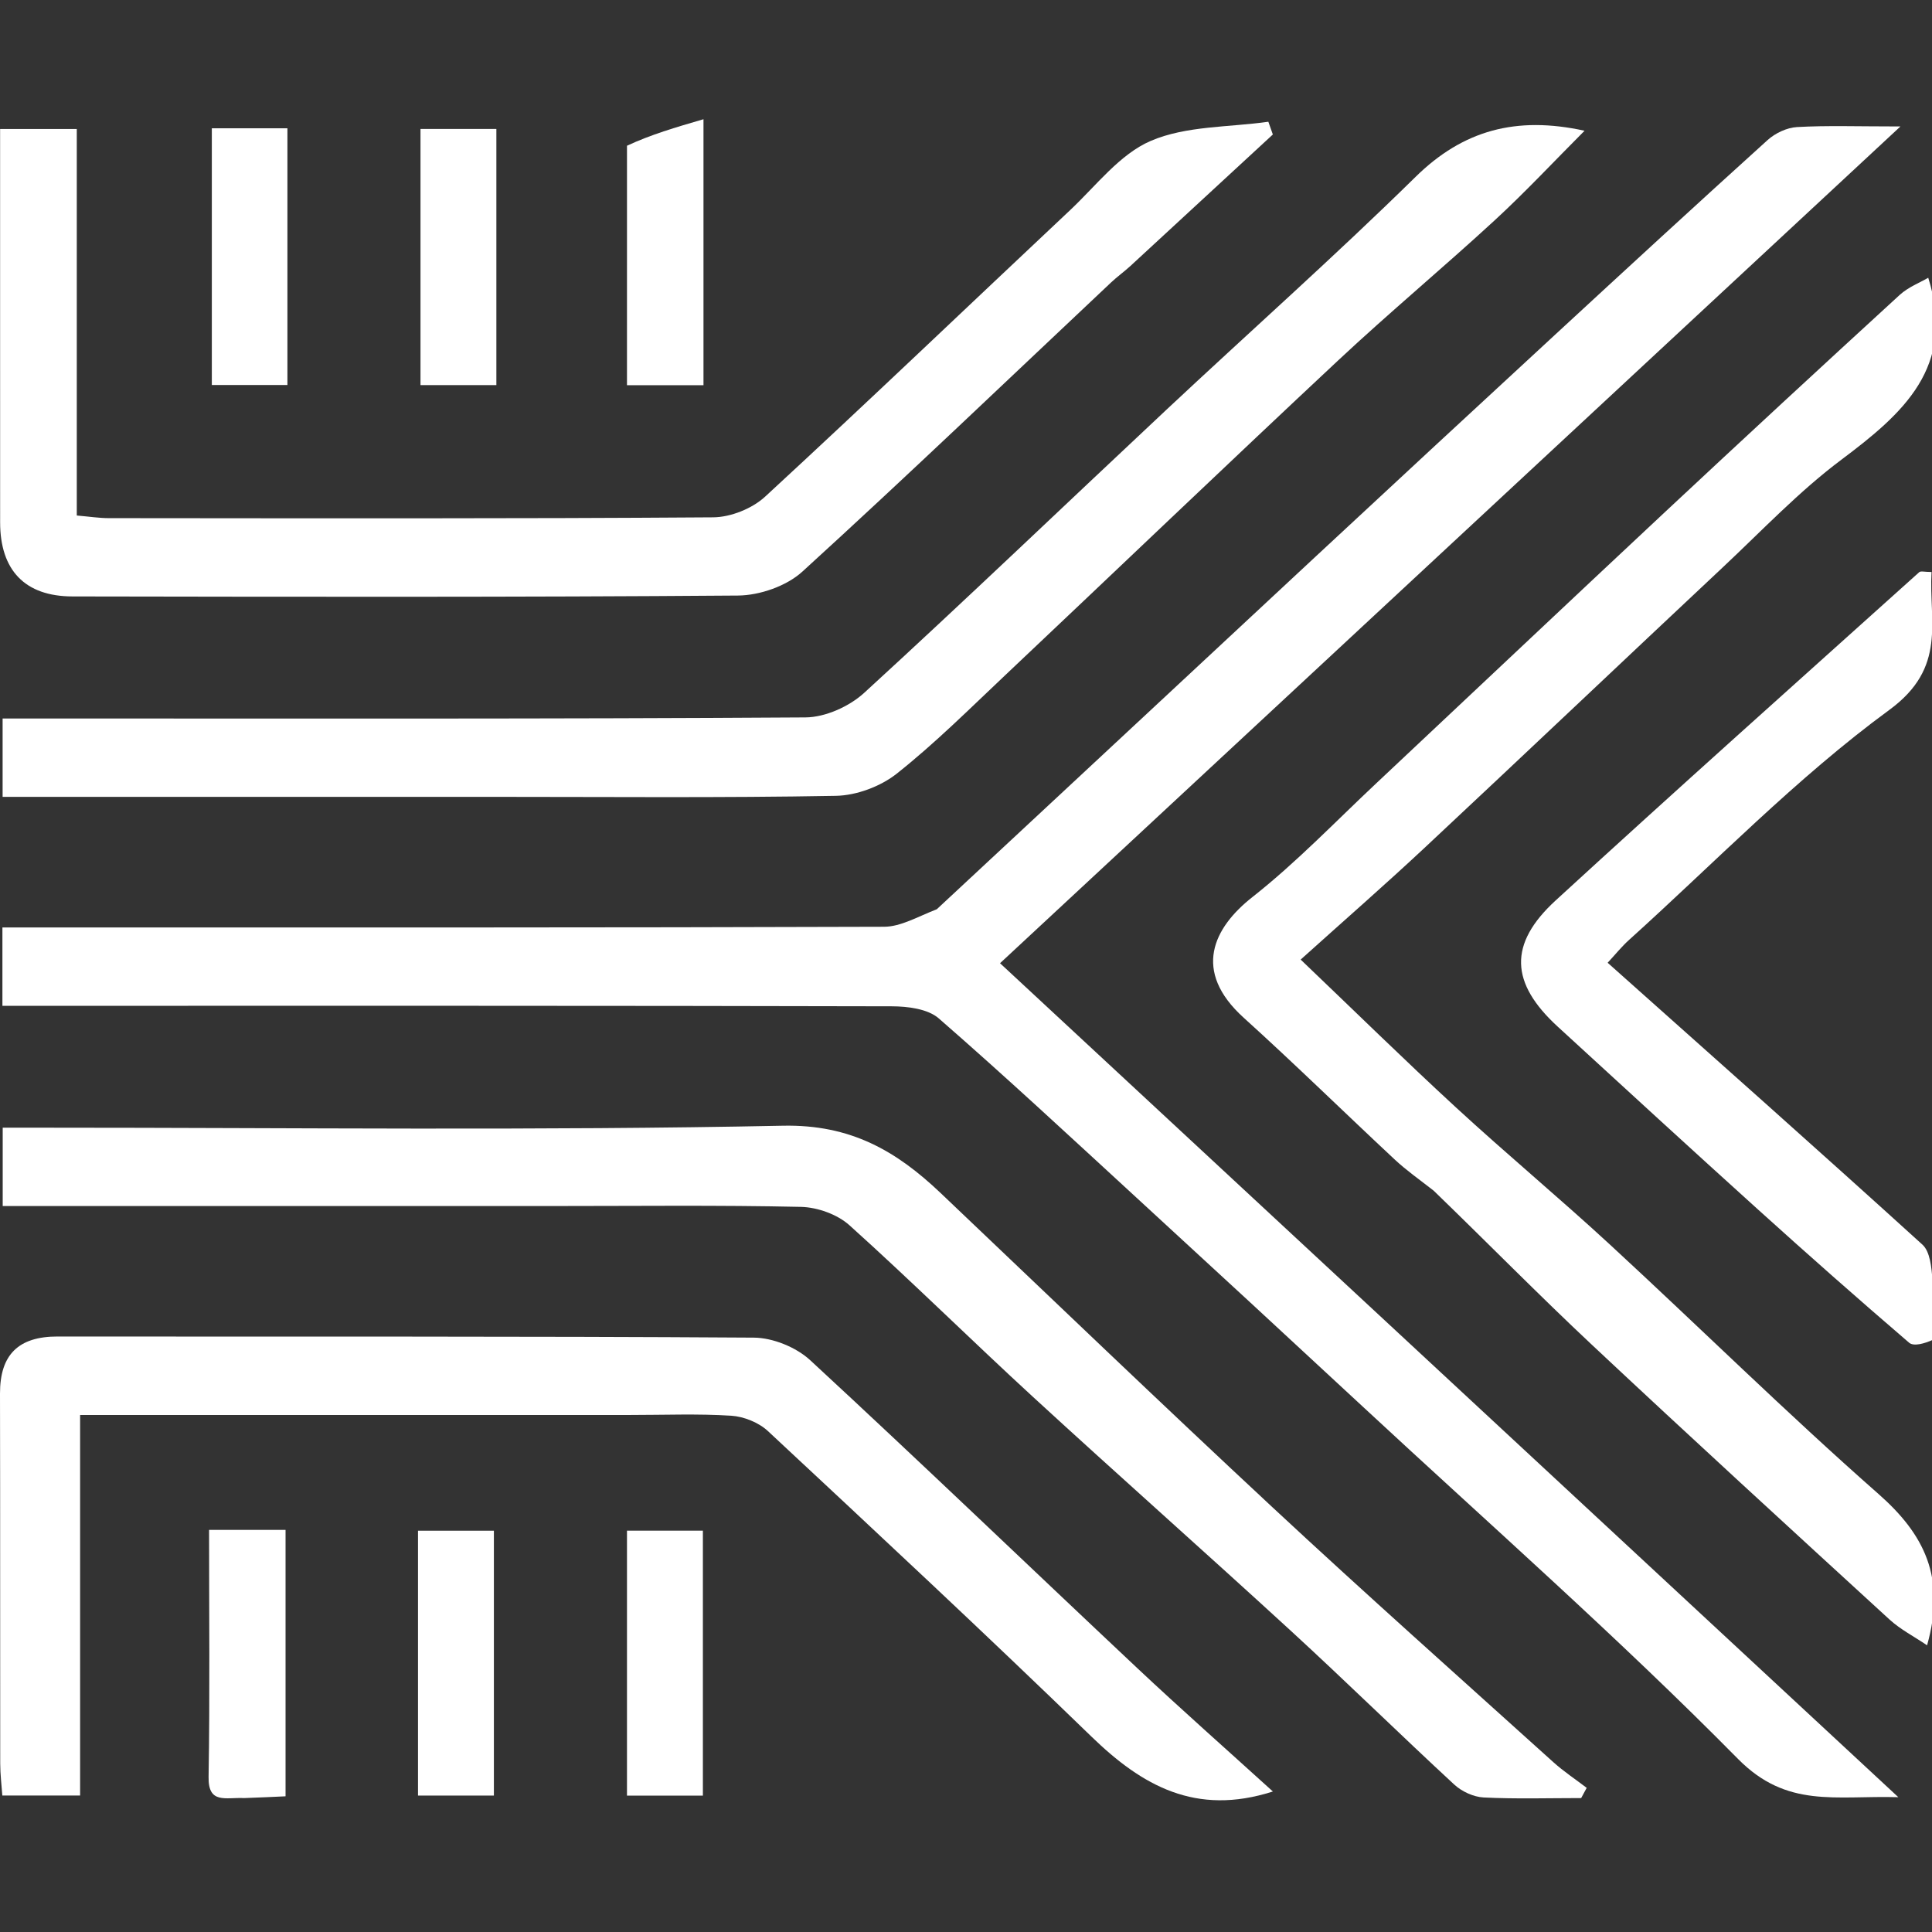
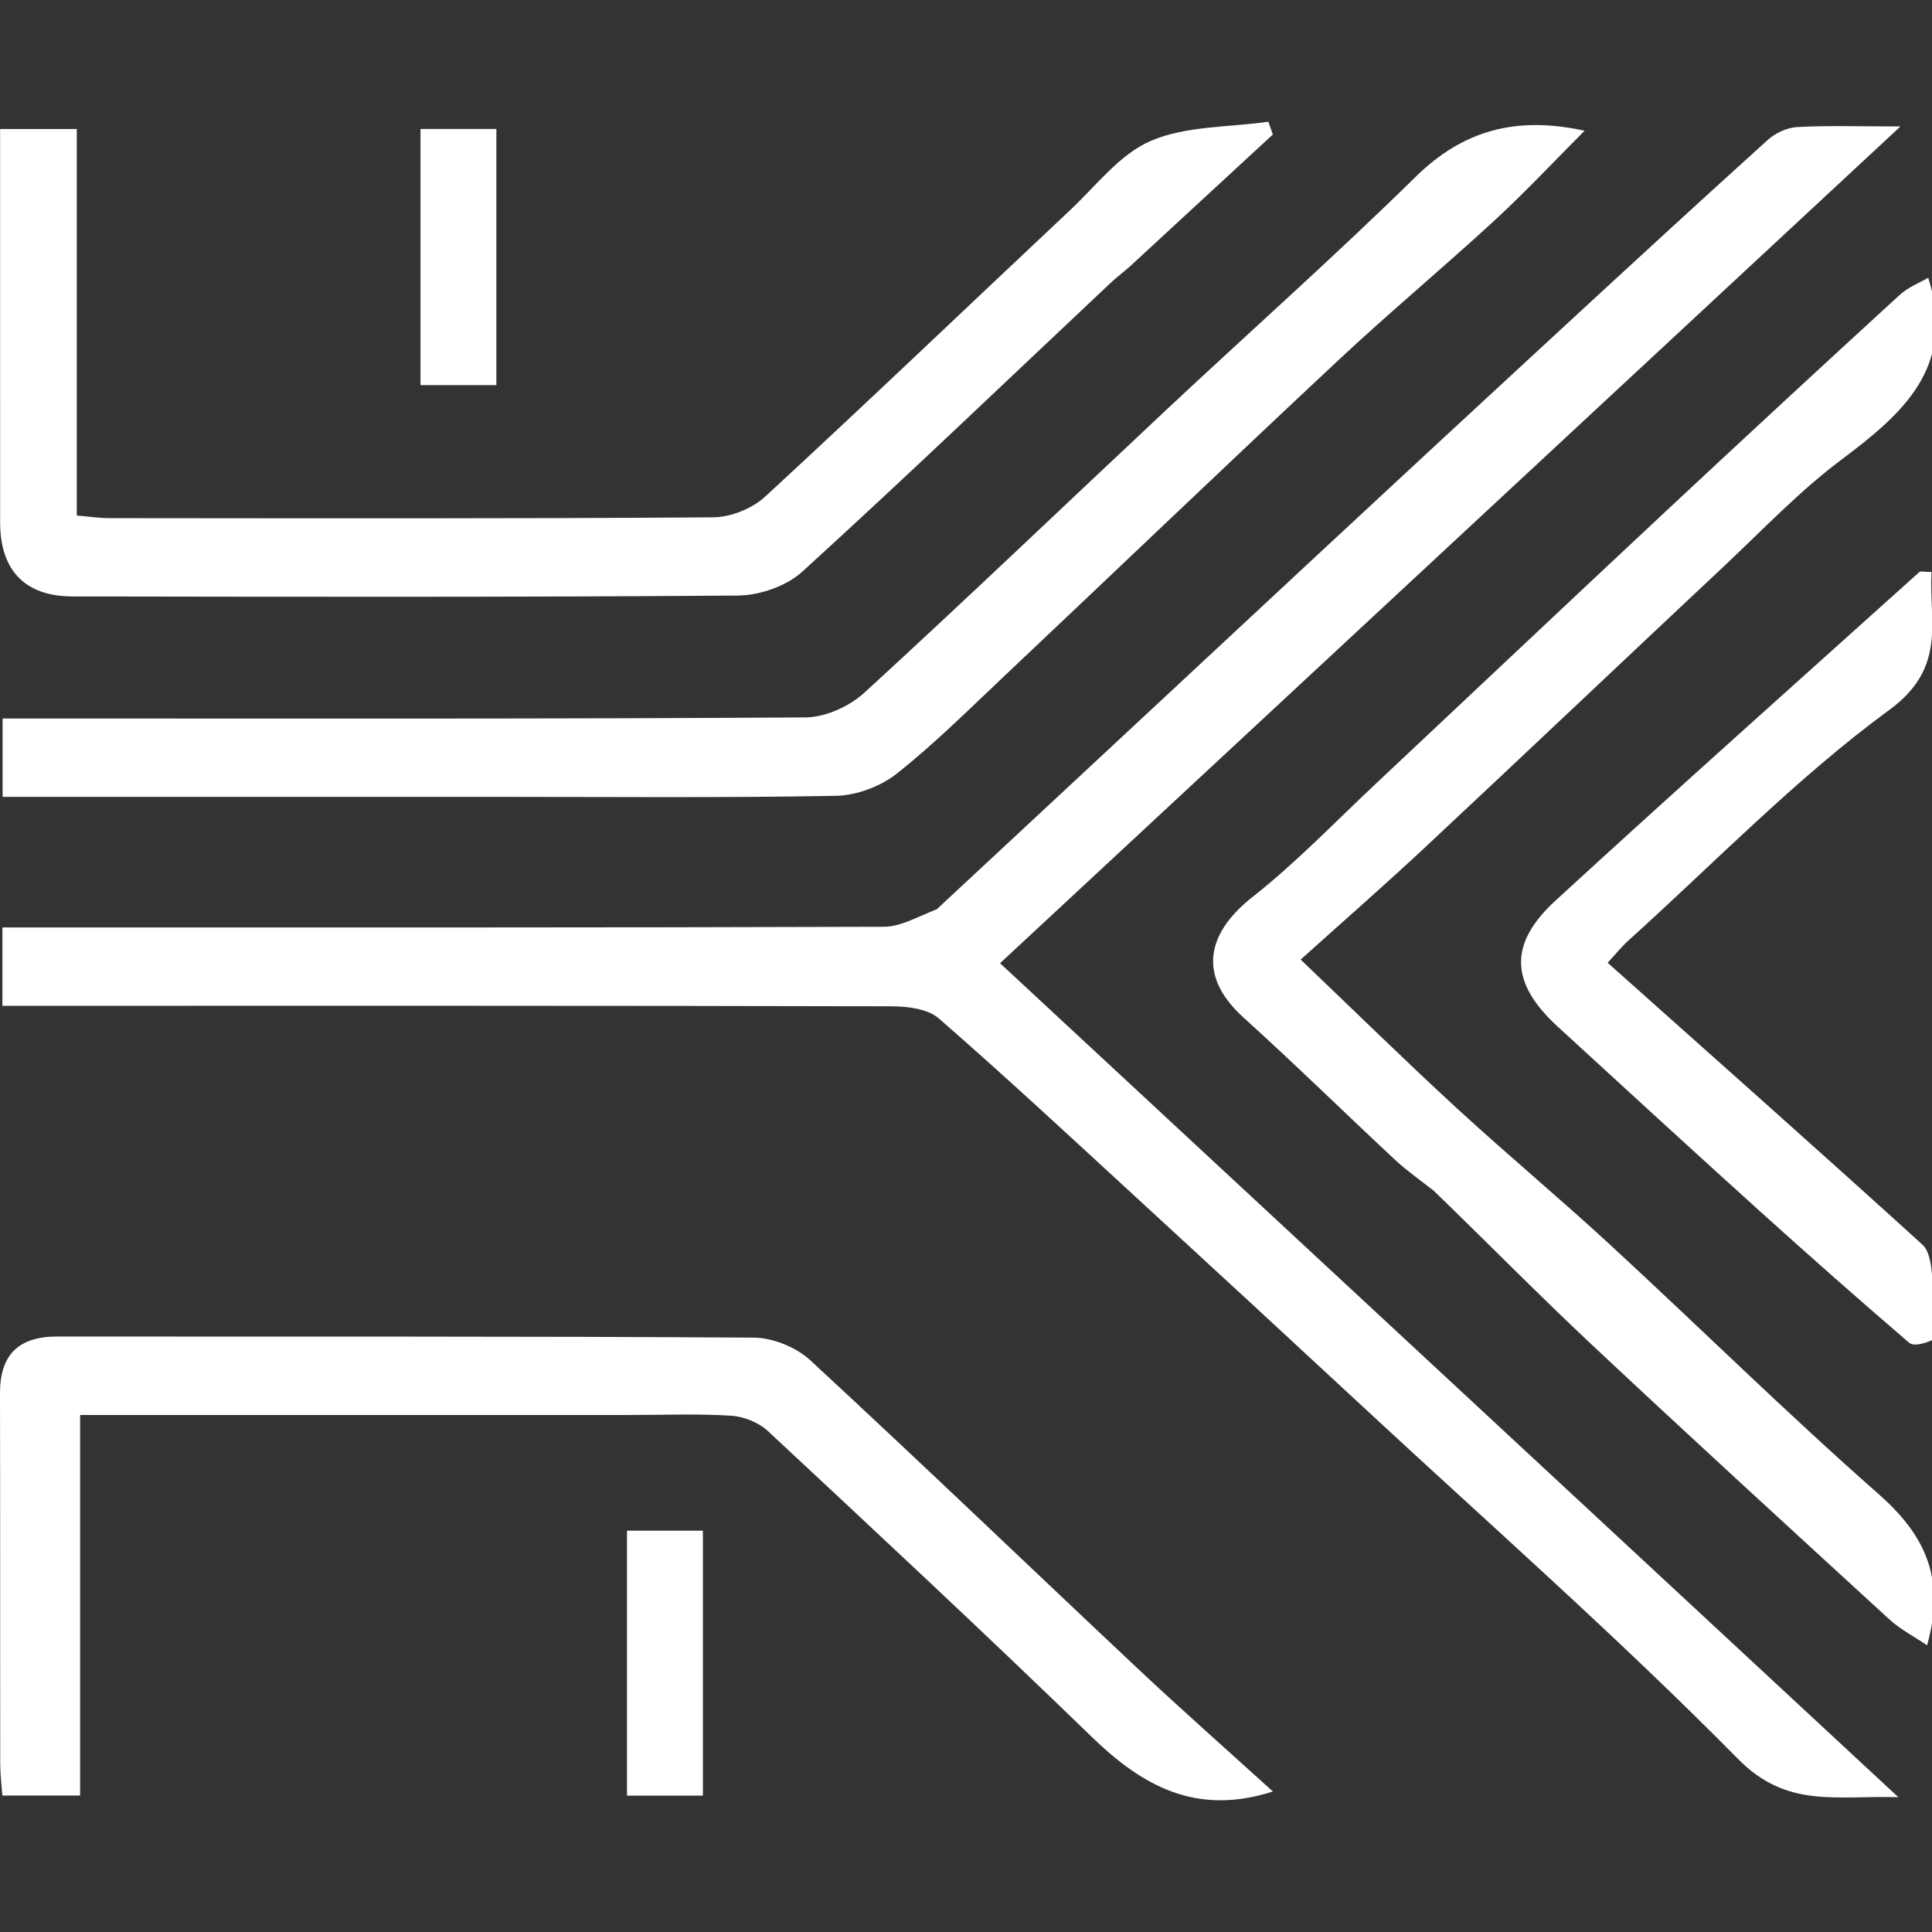
<svg xmlns="http://www.w3.org/2000/svg" width="264" height="264" viewBox="0 0 264 264" fill="none">
  <rect x="0" y="0" width="264" height="264" fill="#333333" stroke="none" />
  <g clip-path="url(#clip0_2276_65)">
    <path d="M128.01 124.244C145.464 108.018 162.548 92.077 179.657 76.162C190.581 66.001 201.526 55.863 212.489 45.744C222.138 36.838 231.797 27.941 241.538 19.135C242.58 18.193 244.171 17.442 245.55 17.363C249.642 17.131 253.755 17.28 259.687 17.28C217.993 56.027 177.503 93.654 136.65 131.62C177.114 169.185 217.676 206.842 259.4 245.578C250.799 245.33 244.185 247.133 237.497 240.355C221.097 223.738 203.525 208.276 186.399 192.377C176.046 182.765 165.664 173.186 155.263 163.626C146.323 155.409 137.434 147.133 128.281 139.161C126.778 137.852 124.028 137.513 121.852 137.508C83.398 137.413 44.944 137.439 6.49 137.439C4.54 137.439 2.59 137.439 0.33 137.439C0.33 133.876 0.33 130.619 0.33 126.732C2.413 126.732 4.524 126.732 6.636 126.732C44.694 126.732 82.751 126.769 120.809 126.638C123.092 126.63 125.37 125.271 128.01 124.244Z" fill="white" />
    <path d="M195.9 162.697C193.892 161.13 192.146 159.902 190.599 158.459C183.696 152.021 176.954 145.406 169.954 139.077C162.862 132.664 165.814 126.768 171.144 122.574C177.14 117.855 182.467 112.282 188.05 107.044C201.241 94.668 214.383 82.24 227.598 69.89C238.207 59.975 248.871 50.118 259.577 40.308C260.765 39.219 262.386 38.602 263.486 37.954C267.343 50.164 259.998 56.535 251.596 62.832C245.816 67.164 240.775 72.494 235.48 77.46C221.854 90.24 208.303 103.1 194.655 115.858C189.226 120.932 183.623 125.819 177.73 131.123C185.114 138.171 191.94 144.876 198.977 151.352C205.875 157.7 213.09 163.703 219.982 170.058C232.259 181.38 244.161 193.119 256.692 204.149C262.936 209.645 265.94 215.562 263.328 224.824C261.537 223.611 259.676 222.657 258.189 221.295C244.595 208.84 230.997 196.387 217.546 183.779C210.302 176.988 203.342 169.894 195.9 162.697Z" fill="white" />
    <path d="M66.639 108.885C44.262 108.885 22.48 108.885 0.357 108.885C0.357 105.374 0.357 102.115 0.357 98.178C2.355 98.178 4.461 98.178 6.567 98.178C41.065 98.178 75.564 98.254 110.061 98.031C112.776 98.013 116.054 96.538 118.092 94.671C132.017 81.919 145.653 68.852 159.435 55.943C170.76 45.336 182.378 35.03 193.442 24.16C199.909 17.807 207.163 15.812 216.523 17.866C212.378 22.018 208.458 26.223 204.242 30.105C197.198 36.59 189.83 42.725 182.838 49.263C167.598 63.516 152.524 77.947 137.35 92.27C132.502 96.846 127.761 101.576 122.551 105.705C120.33 107.466 117.047 108.695 114.22 108.747C98.563 109.035 82.897 108.885 66.639 108.885Z" fill="white" />
-     <path d="M74.964 164.801C49.821 164.801 25.272 164.801 0.369 164.801C0.369 161.322 0.369 158.065 0.369 154.094C2.312 154.094 4.413 154.094 6.513 154.094C40.002 154.094 73.499 154.51 106.974 153.824C116.247 153.633 122.485 157.274 128.541 163.031C143.656 177.401 158.704 191.842 173.97 206.049C186.579 217.782 199.451 229.232 212.237 240.775C213.663 242.062 215.285 243.133 216.815 244.304C216.564 244.769 216.312 245.234 216.06 245.699C211.617 245.699 207.167 245.838 202.736 245.617C201.358 245.548 199.748 244.806 198.722 243.857C191.214 236.917 183.915 229.751 176.383 222.838C164.709 212.123 152.843 201.618 141.173 190.898C132.738 183.15 124.588 175.089 116.076 167.428C114.419 165.937 111.697 164.966 109.441 164.915C98.152 164.665 86.854 164.801 74.964 164.801Z" fill="white" />
    <path d="M0.014 42.263C0.014 33.768 0.014 25.869 0.014 17.625C3.512 17.625 6.768 17.625 10.492 17.625C10.492 35.029 10.492 52.565 10.492 70.443C12.221 70.591 13.529 70.8 14.838 70.801C42.377 70.82 69.916 70.886 97.453 70.691C99.853 70.674 102.782 69.495 104.551 67.865C118.568 54.942 132.345 41.76 146.239 28.704C149.793 25.365 153.02 21.058 157.27 19.242C162.107 17.177 167.923 17.405 173.314 16.636C173.519 17.216 173.724 17.797 173.929 18.378C167.449 24.363 160.973 30.351 154.485 36.327C153.626 37.117 152.668 37.801 151.819 38.6C137.79 51.804 123.877 65.135 109.64 78.109C107.471 80.086 103.817 81.356 100.838 81.379C70.528 81.614 40.215 81.55 9.903 81.501C3.397 81.49 0.023 77.915 0.017 71.387C0.007 61.877 0.014 52.367 0.014 42.263Z" fill="white" />
    <path d="M85.664 193.354C60.52 193.354 35.969 193.354 10.946 193.354C10.946 210.725 10.946 227.862 10.946 245.348C7.236 245.348 3.977 245.348 0.318 245.348C0.224 244.001 0.031 242.488 0.029 240.974C0.007 224.128 0.041 207.282 4.85928e-05 190.436C-0.013 185.088 2.54 182.621 7.873 182.628C39.583 182.666 71.293 182.574 103.002 182.782C105.608 182.799 108.788 184.09 110.709 185.865C125.737 199.746 140.49 213.925 155.399 227.938C161.386 233.564 167.549 239.002 173.934 244.8C163.402 248.183 156.067 244.015 149.138 237.295C134.595 223.191 119.767 209.38 104.949 195.564C103.687 194.387 101.656 193.564 99.926 193.453C95.386 193.161 90.816 193.354 85.664 193.354Z" fill="white" />
    <path d="M264.12 183.081C263.014 183.575 261.515 184.026 260.874 183.477C253.909 177.503 247.031 171.424 240.222 165.272C231.06 156.995 221.965 148.642 212.865 140.295C206.369 134.337 206.076 129.004 212.582 123.034C229.018 107.952 245.666 93.102 262.253 78.186C262.463 77.996 262.994 78.162 263.938 78.162C263.551 84.909 266.101 91.19 258.178 96.998C245.461 106.322 234.352 117.842 222.583 128.455C221.597 129.344 220.758 130.394 219.678 131.557C234.255 144.557 248.554 157.232 262.696 170.079C263.747 171.034 263.927 173.203 264.068 174.846C264.287 177.405 264.126 179.996 264.12 183.081Z" fill="white" />
-     <path d="M57.119 224.296C57.119 218.97 57.119 214.237 57.119 209.164C60.622 209.164 63.881 209.164 67.487 209.164C67.487 221.033 67.487 233.021 67.487 245.356C64.322 245.356 61.063 245.356 57.119 245.356C57.119 238.615 57.119 231.752 57.119 224.296Z" fill="white" />
    <path d="M85.674 229.039C85.674 222.129 85.674 215.812 85.674 209.159C89.187 209.159 92.446 209.159 96.047 209.159C96.047 221.045 96.047 233.033 96.047 245.362C92.866 245.362 89.608 245.362 85.674 245.362C85.674 240.193 85.674 234.912 85.674 229.039Z" fill="white" />
-     <path d="M33.359 245.7C30.813 245.579 28.442 246.555 28.503 242.819C28.687 231.64 28.569 220.456 28.569 209.05C32.28 209.05 35.522 209.05 39.02 209.05C39.02 221.169 39.02 233.103 39.02 245.458C37.316 245.539 35.621 245.619 33.359 245.7Z" fill="white" />
-     <path d="M85.676 19.914C88.977 18.379 92.277 17.416 96.128 16.292C96.128 29.235 96.128 40.772 96.128 52.64C92.862 52.64 89.617 52.64 85.674 52.64C85.674 42.005 85.674 31.245 85.676 19.914Z" fill="white" />
    <path d="M67.827 37.495C67.827 42.819 67.827 47.551 67.827 52.626C64.324 52.626 61.065 52.626 57.459 52.626C57.459 41.153 57.459 29.561 57.459 17.623C60.625 17.623 63.883 17.623 67.827 17.623C67.827 23.969 67.827 30.435 67.827 37.495Z" fill="white" />
-     <path d="M39.275 23.365C39.275 33.38 39.275 42.813 39.275 52.607C35.822 52.607 32.576 52.607 28.945 52.607C28.945 41.146 28.945 29.464 28.945 17.529C32.24 17.529 35.48 17.529 39.275 17.529C39.275 19.359 39.275 21.072 39.275 23.365Z" fill="white" />
  </g>
  <defs>
    <clipPath id="clip0_2276_65">
      <rect width="264" height="264" fill="white" />
    </clipPath>
  </defs>
</svg>